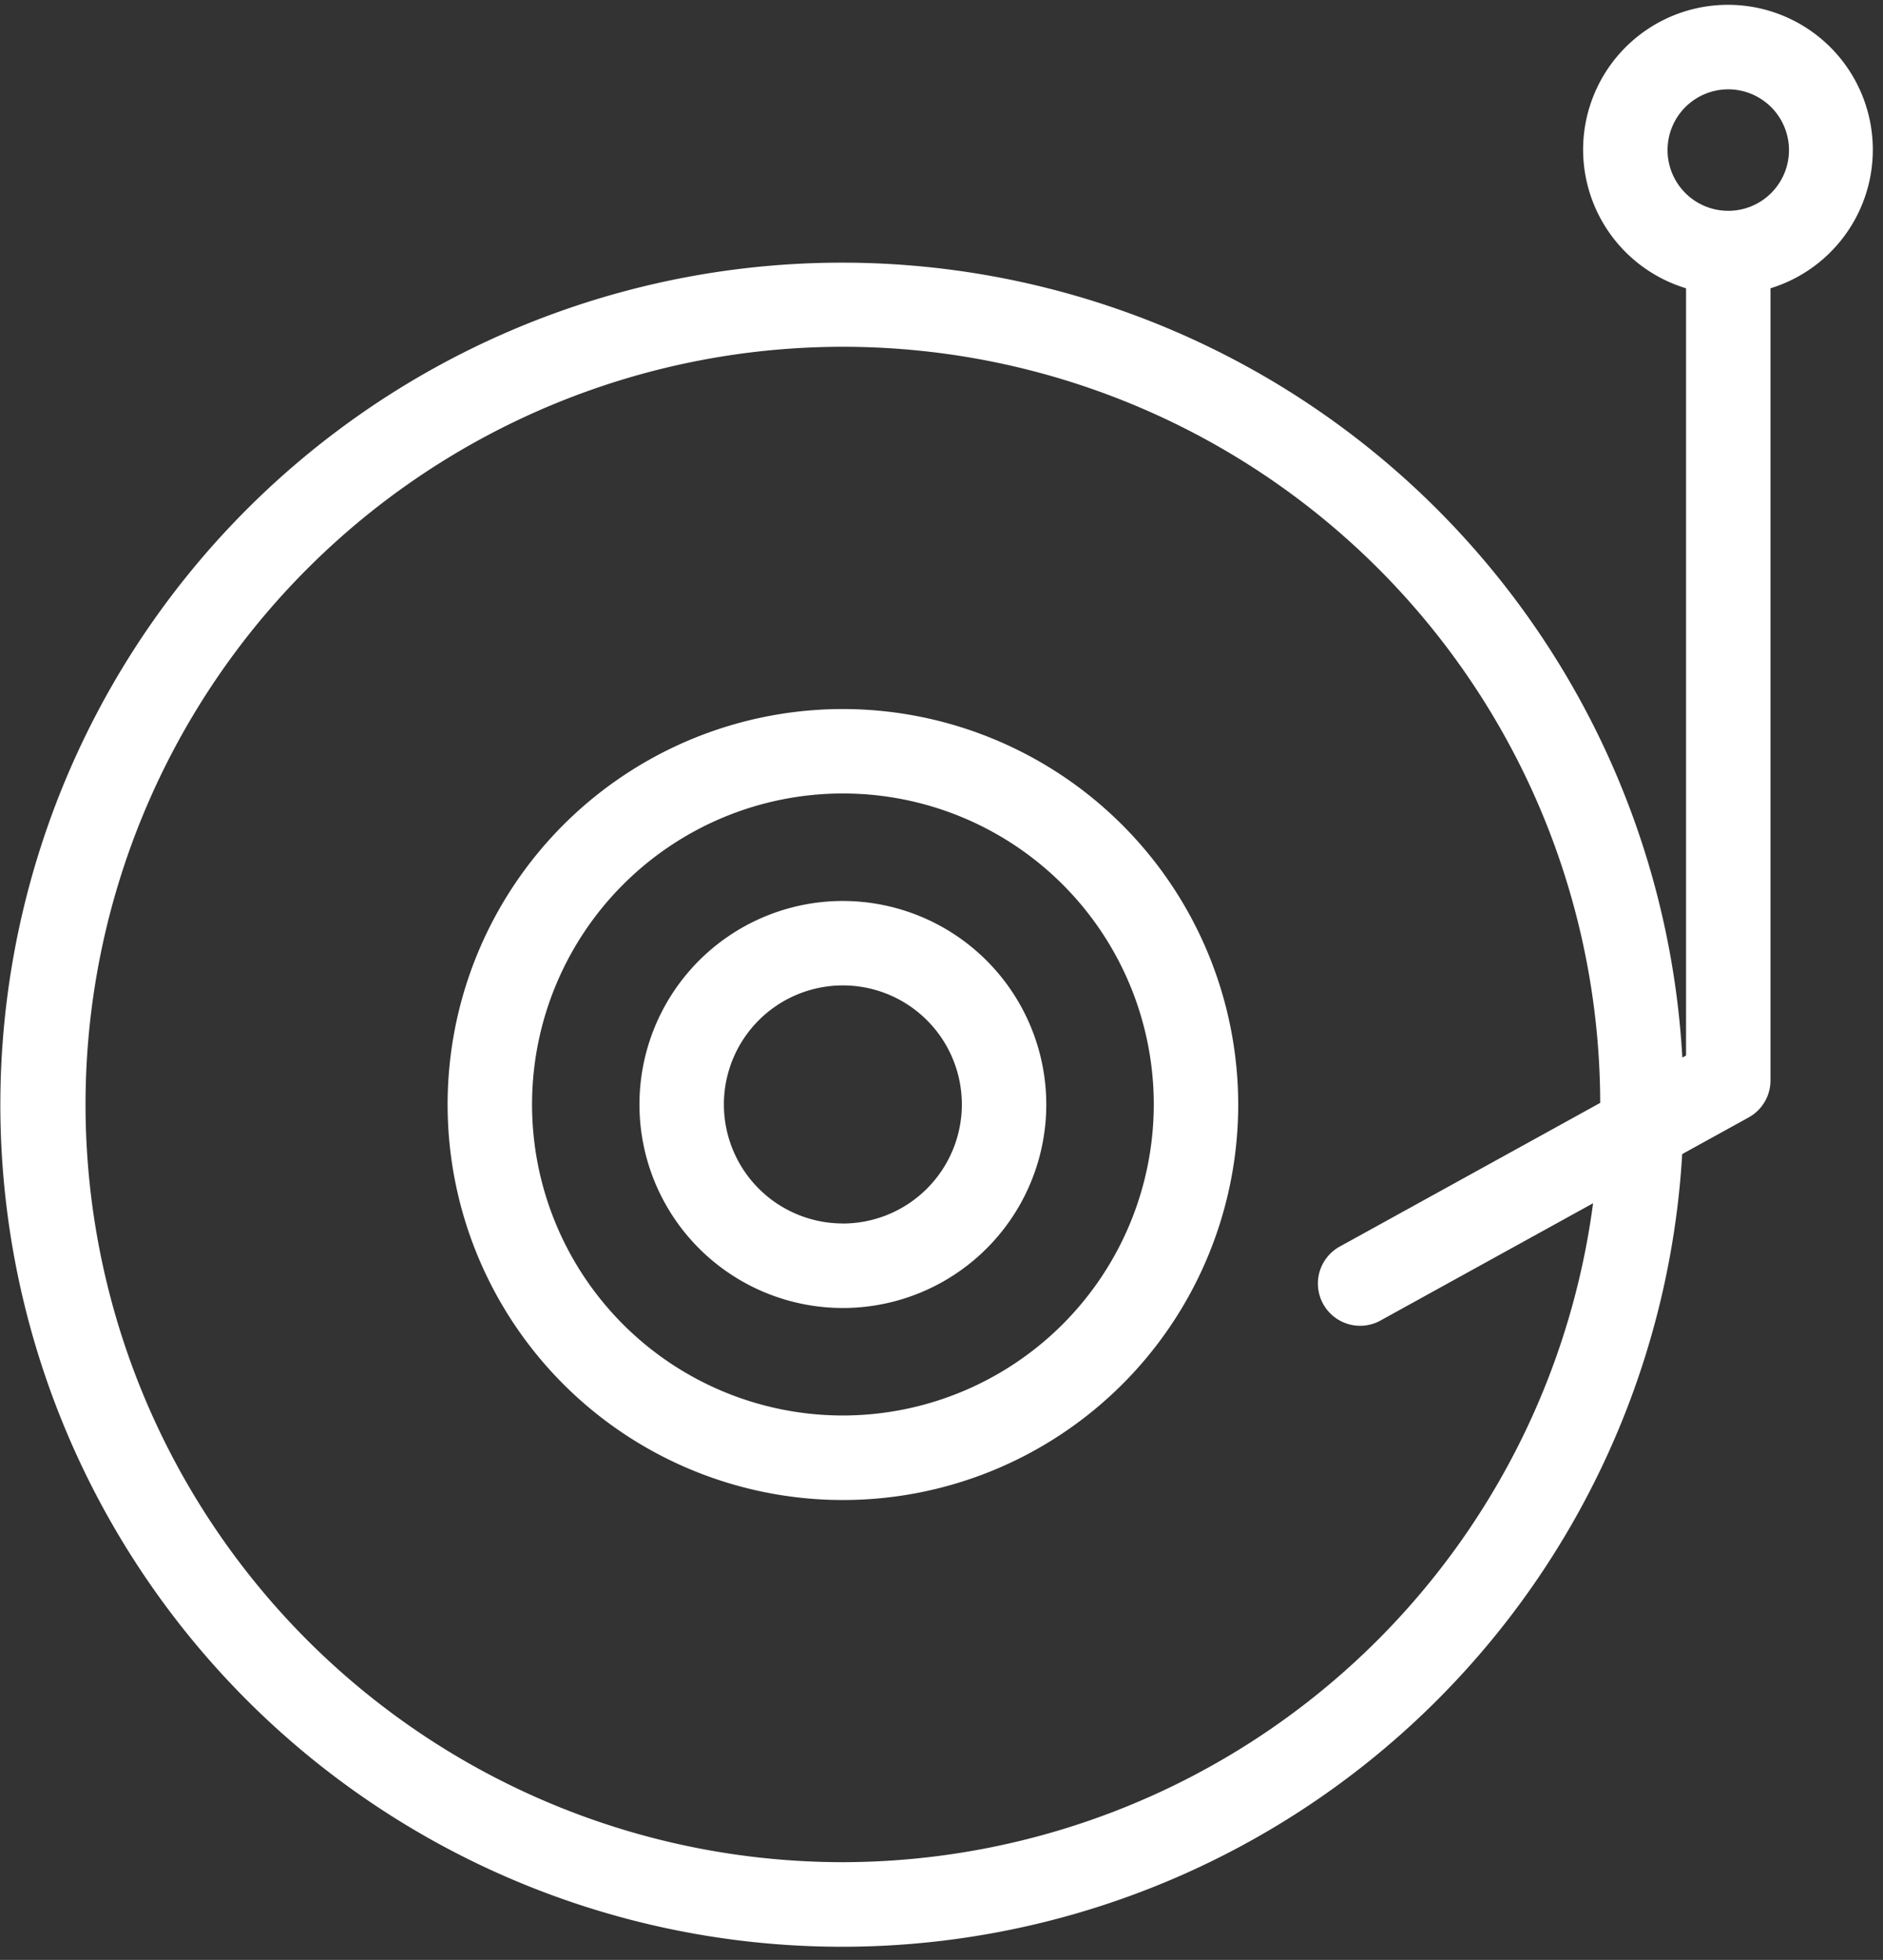
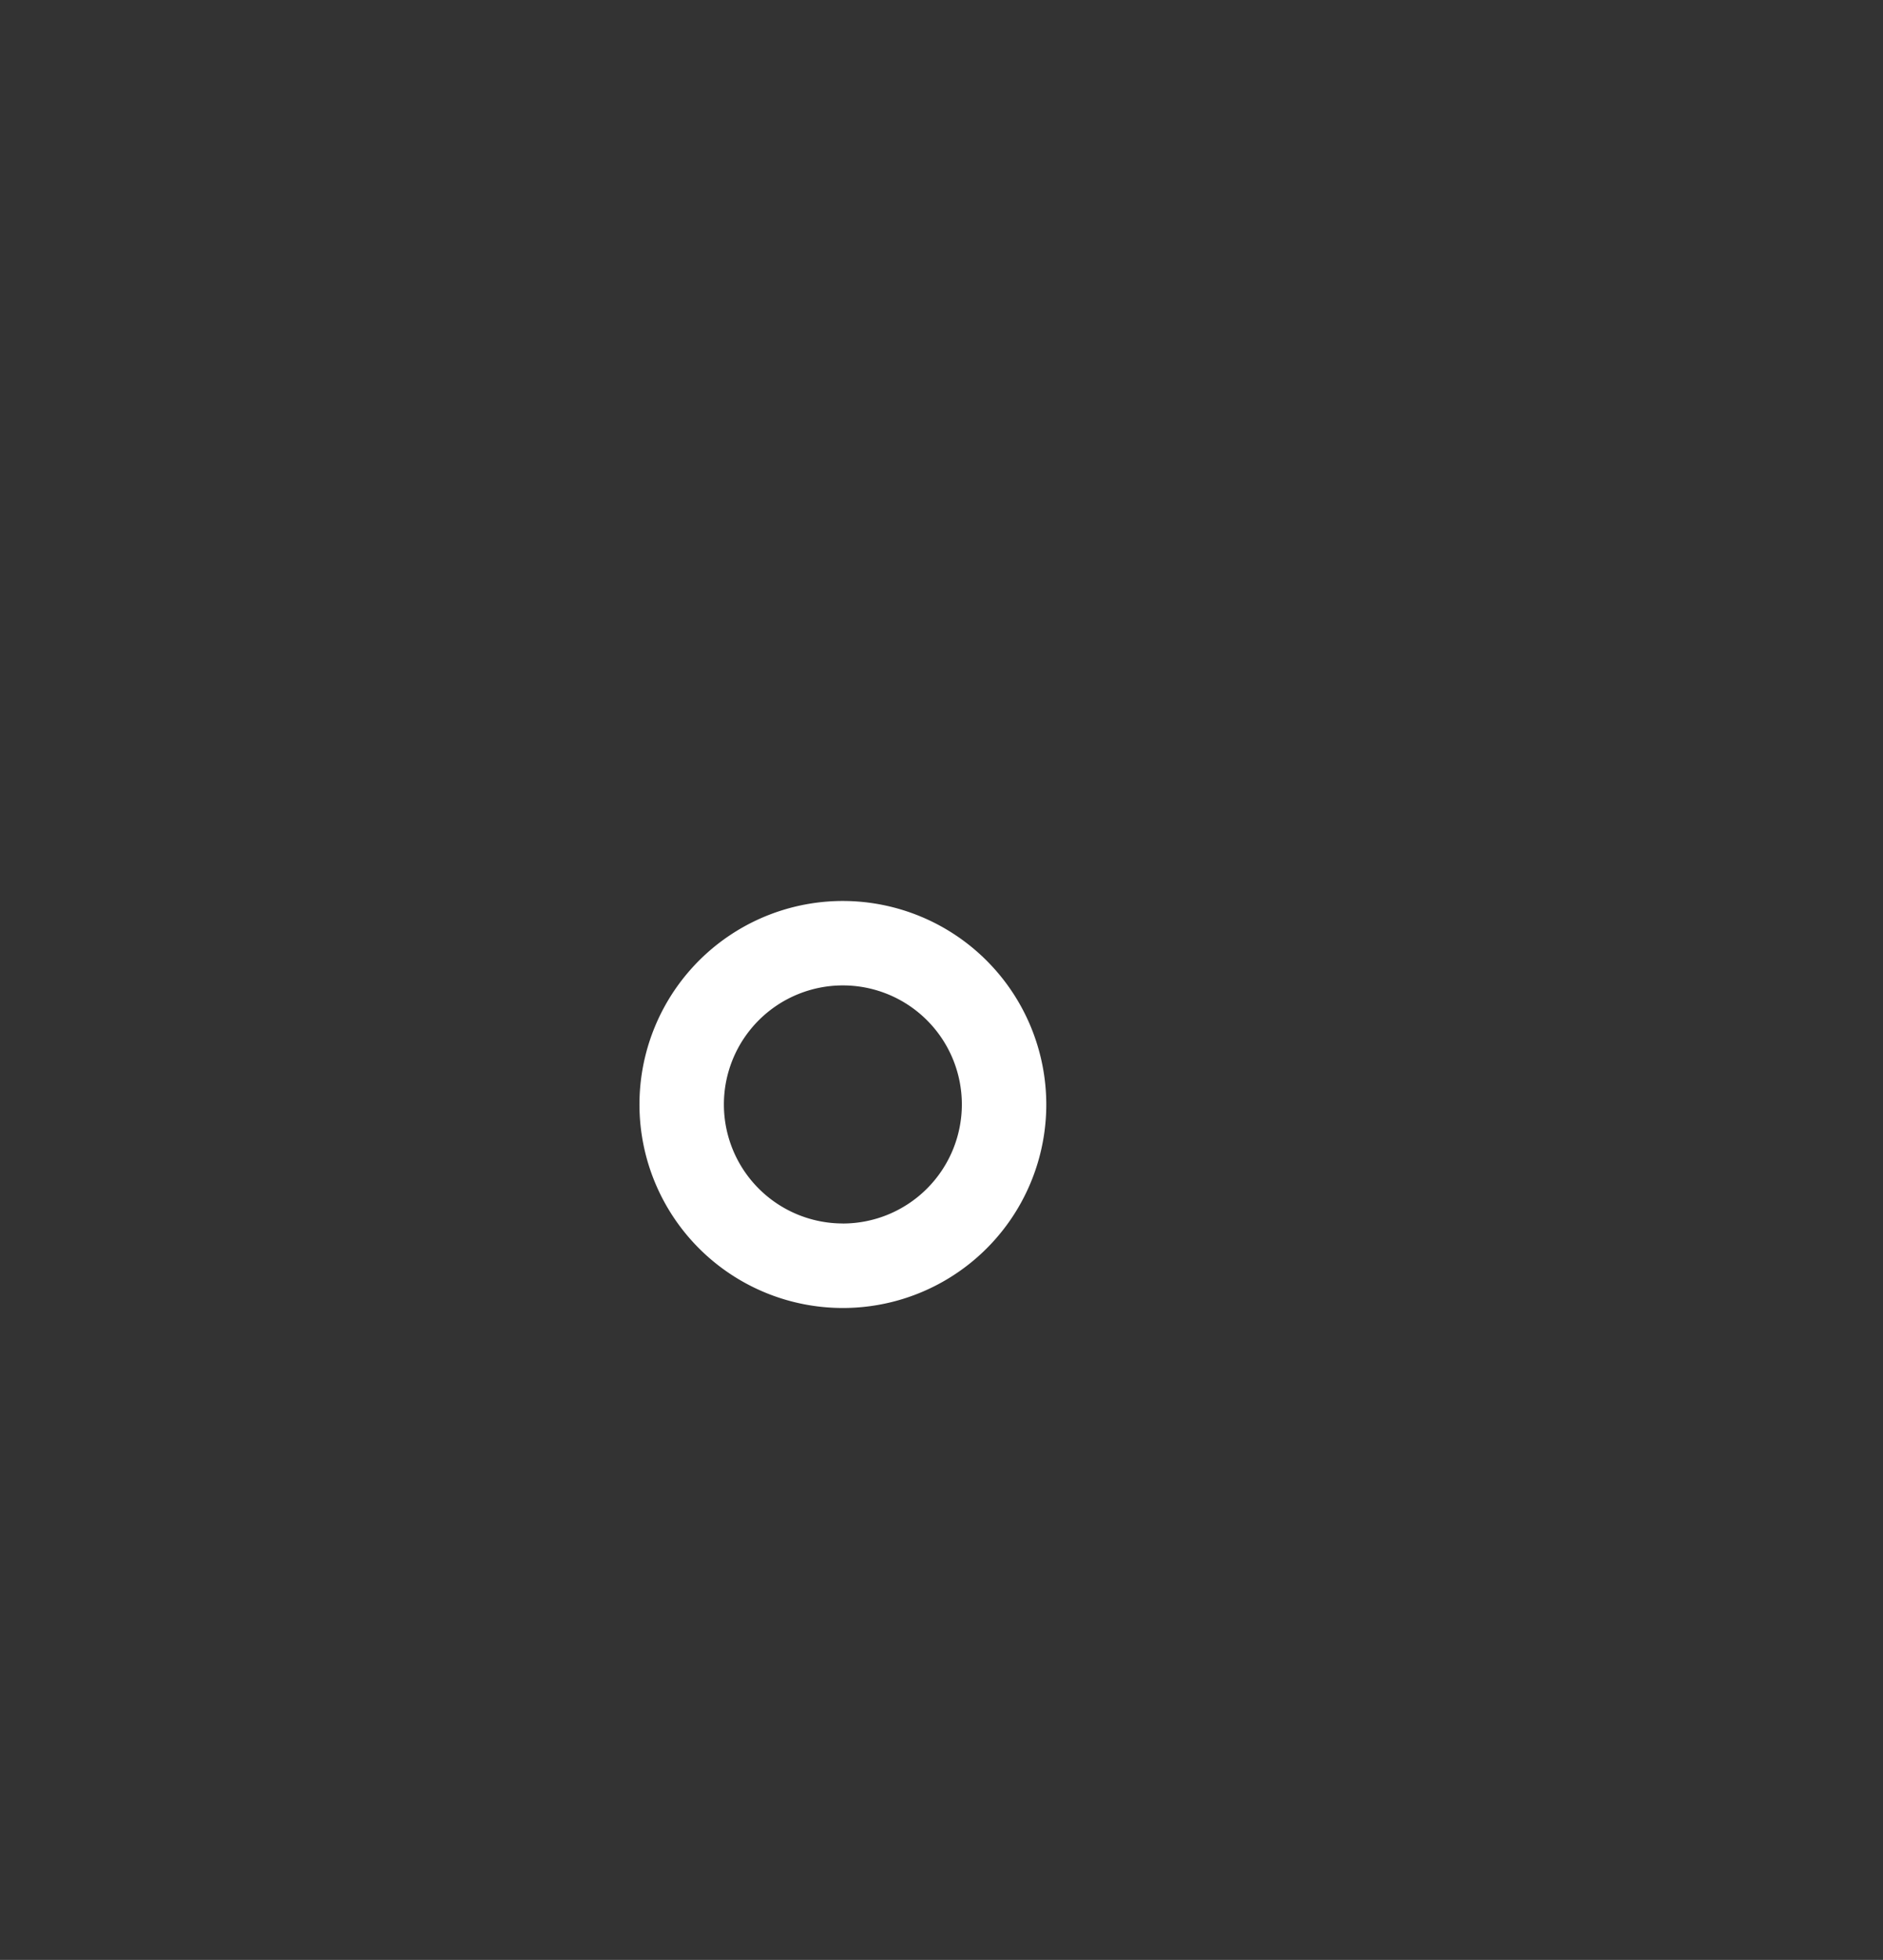
<svg xmlns="http://www.w3.org/2000/svg" fill="#ffffff" height="46.4" preserveAspectRatio="xMidYMid meet" version="1" viewBox="1.8 0.9 44.6 46.4" width="44.6" zoomAndPan="magnify">
  <rect x="1.8" y="0.9" width="44.6" height="46.4" fill="#333333" stroke="none" />
  <g data-name="Layer 25" id="change1_1">
-     <path d="M21.765,17.686a9.363,9.363,0,1,0,9.363,9.362A9.373,9.373,0,0,0,21.765,17.686Zm0,16.725a7.363,7.363,0,1,1,7.363-7.363A7.371,7.371,0,0,1,21.765,34.411Z" fill="inherit" />
    <path d="M21.765,22.23A4.818,4.818,0,1,0,26.582,27.048,4.823,4.823,0,0,0,21.765,22.23Zm0,7.635A2.818,2.818,0,1,1,24.582,27.048,2.821,2.821,0,0,1,21.765,29.866Z" fill="inherit" />
-     <path d="M39.297,4.453a3.431,3.431,0,0,0,2.438,3.272V25.889l-.088.048a19.935,19.935,0,1,0-.003,2.285l1.573-.867a.999.999,0,0,0,.518-.875V7.725a3.431,3.431,0,1,0-4.438-3.272ZM21.765,44.986a17.938,17.938,0,1,1,17.937-17.976l-6.146,3.389a1.0 1,0,1,0,.965,1.751L39.533,29.386A17.952,17.952,0,0,1,21.765,44.986Zm22.408-40.533a1.438,1.438,0,1,1-1.438-1.438A1.44,1.44,0,0,1,44.173,4.453Z" fill="inherit" />
  </g>
</svg>